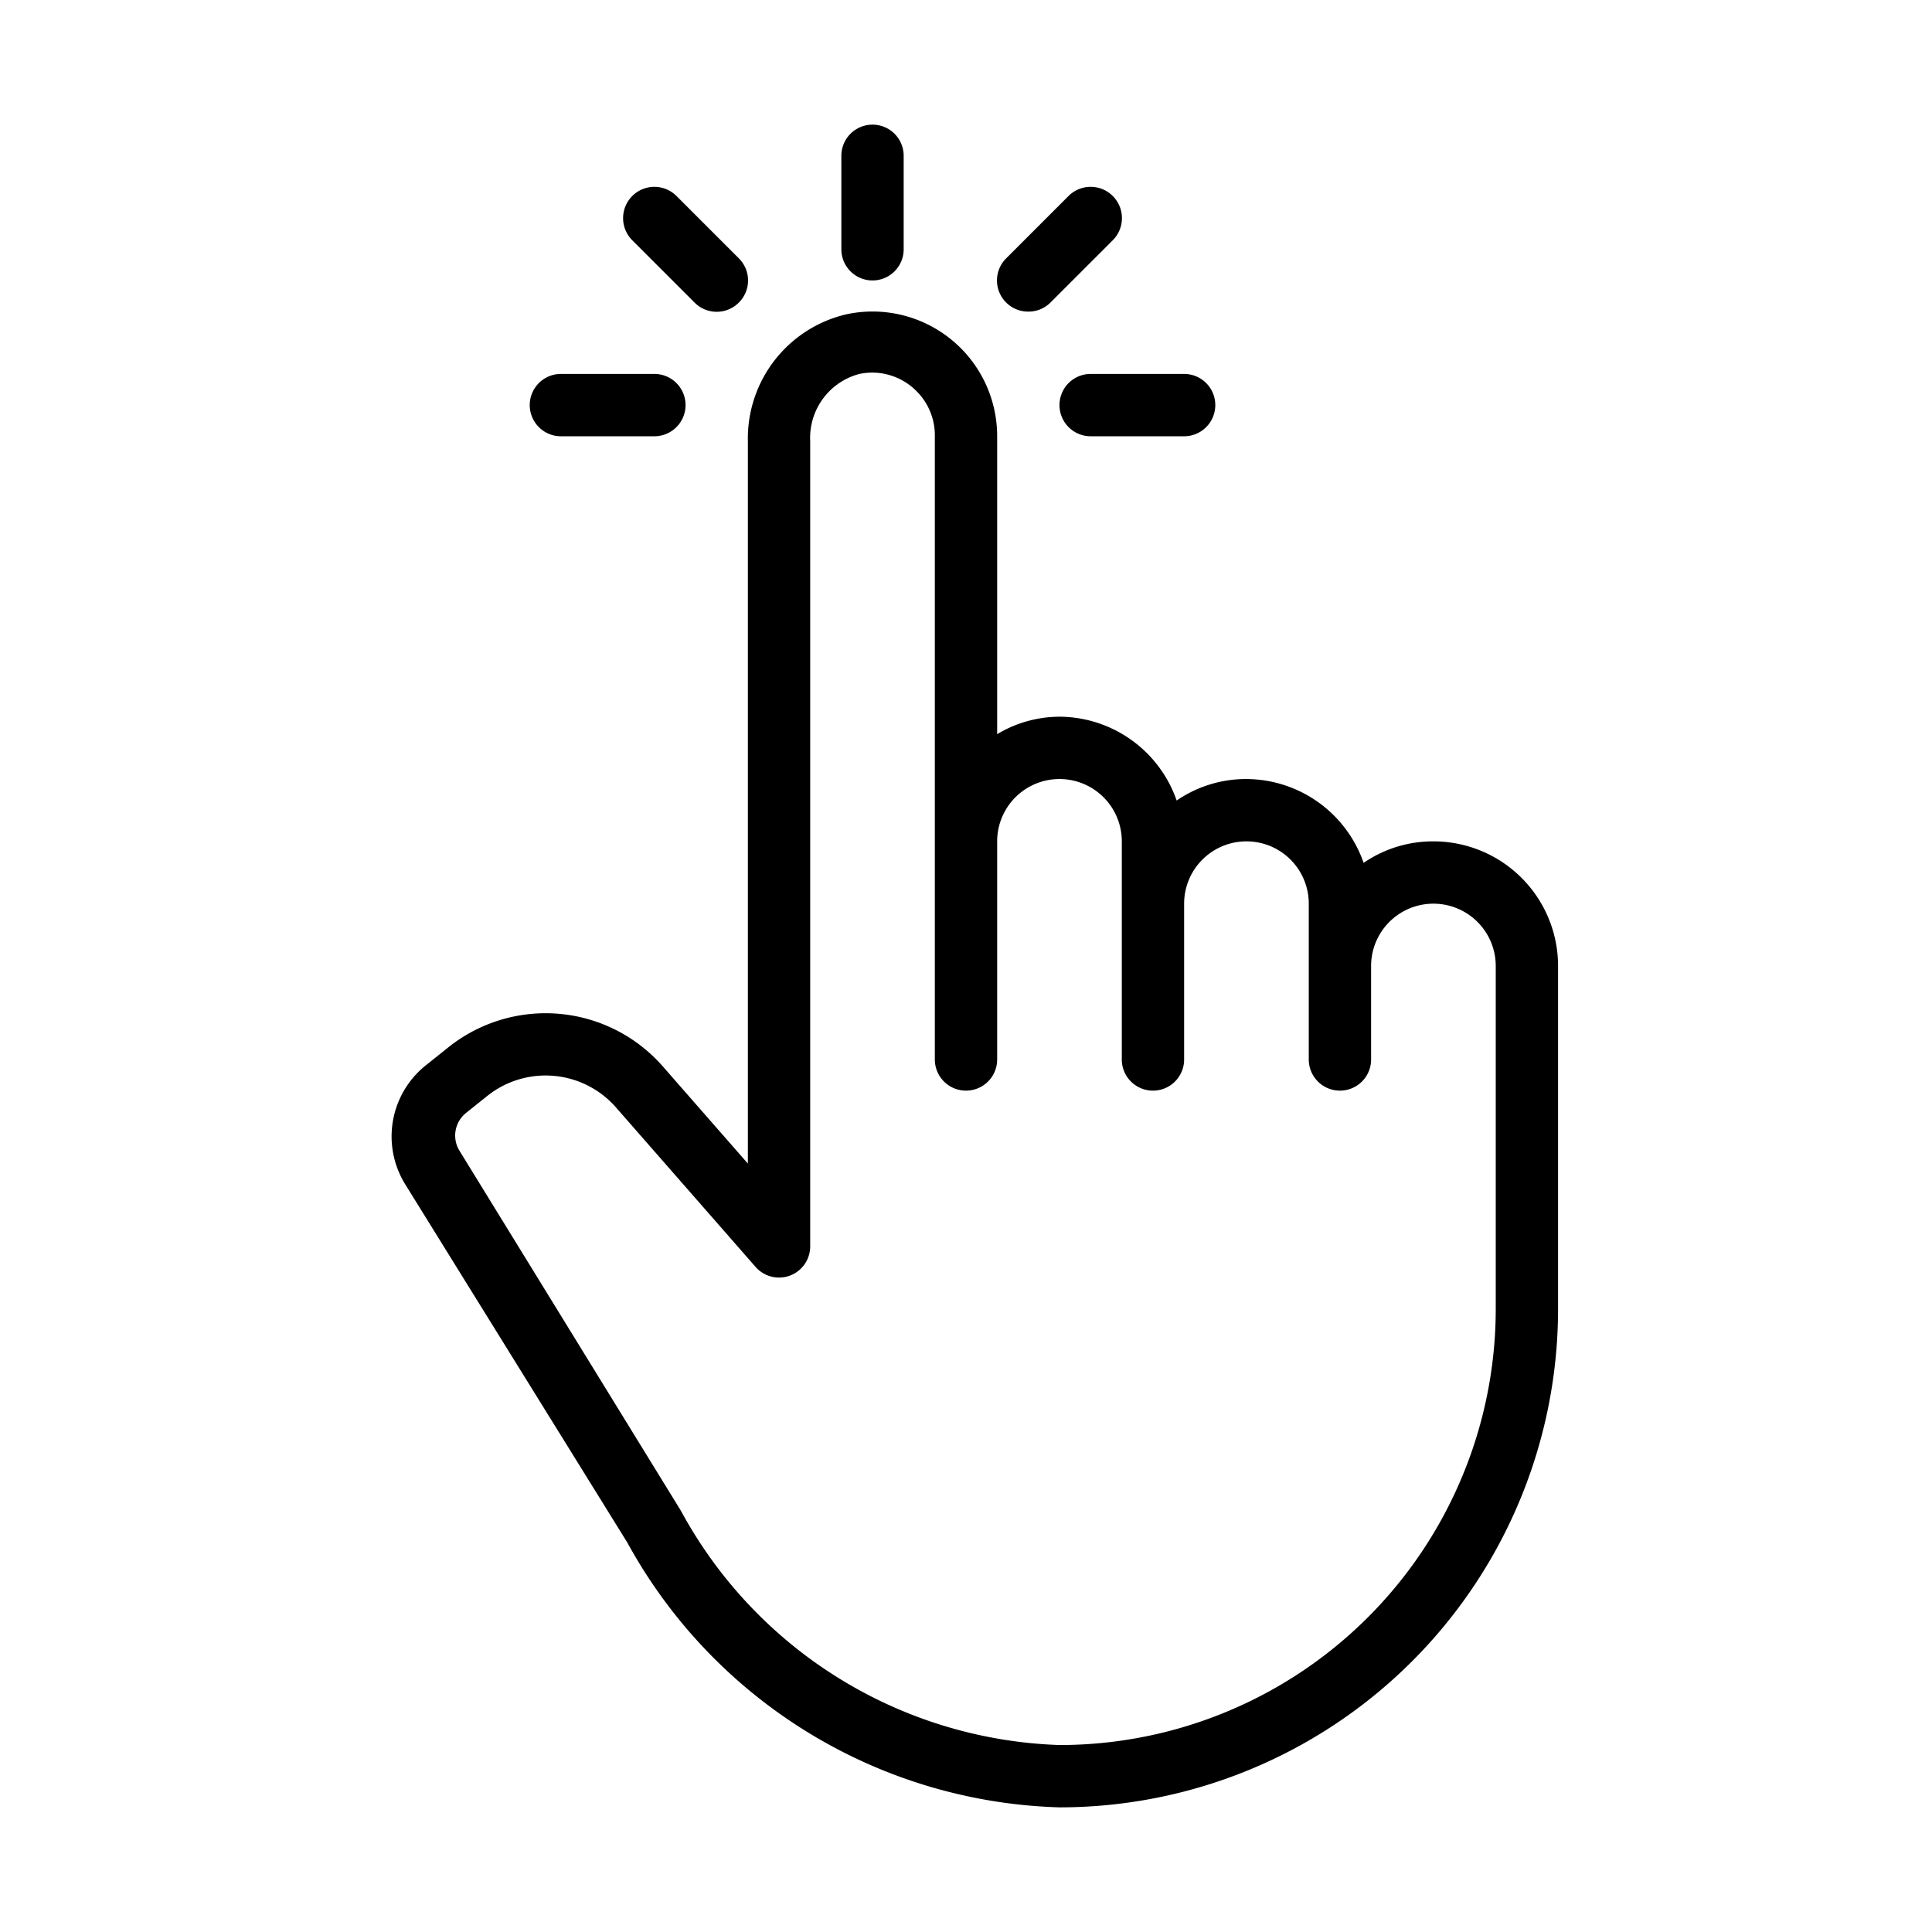
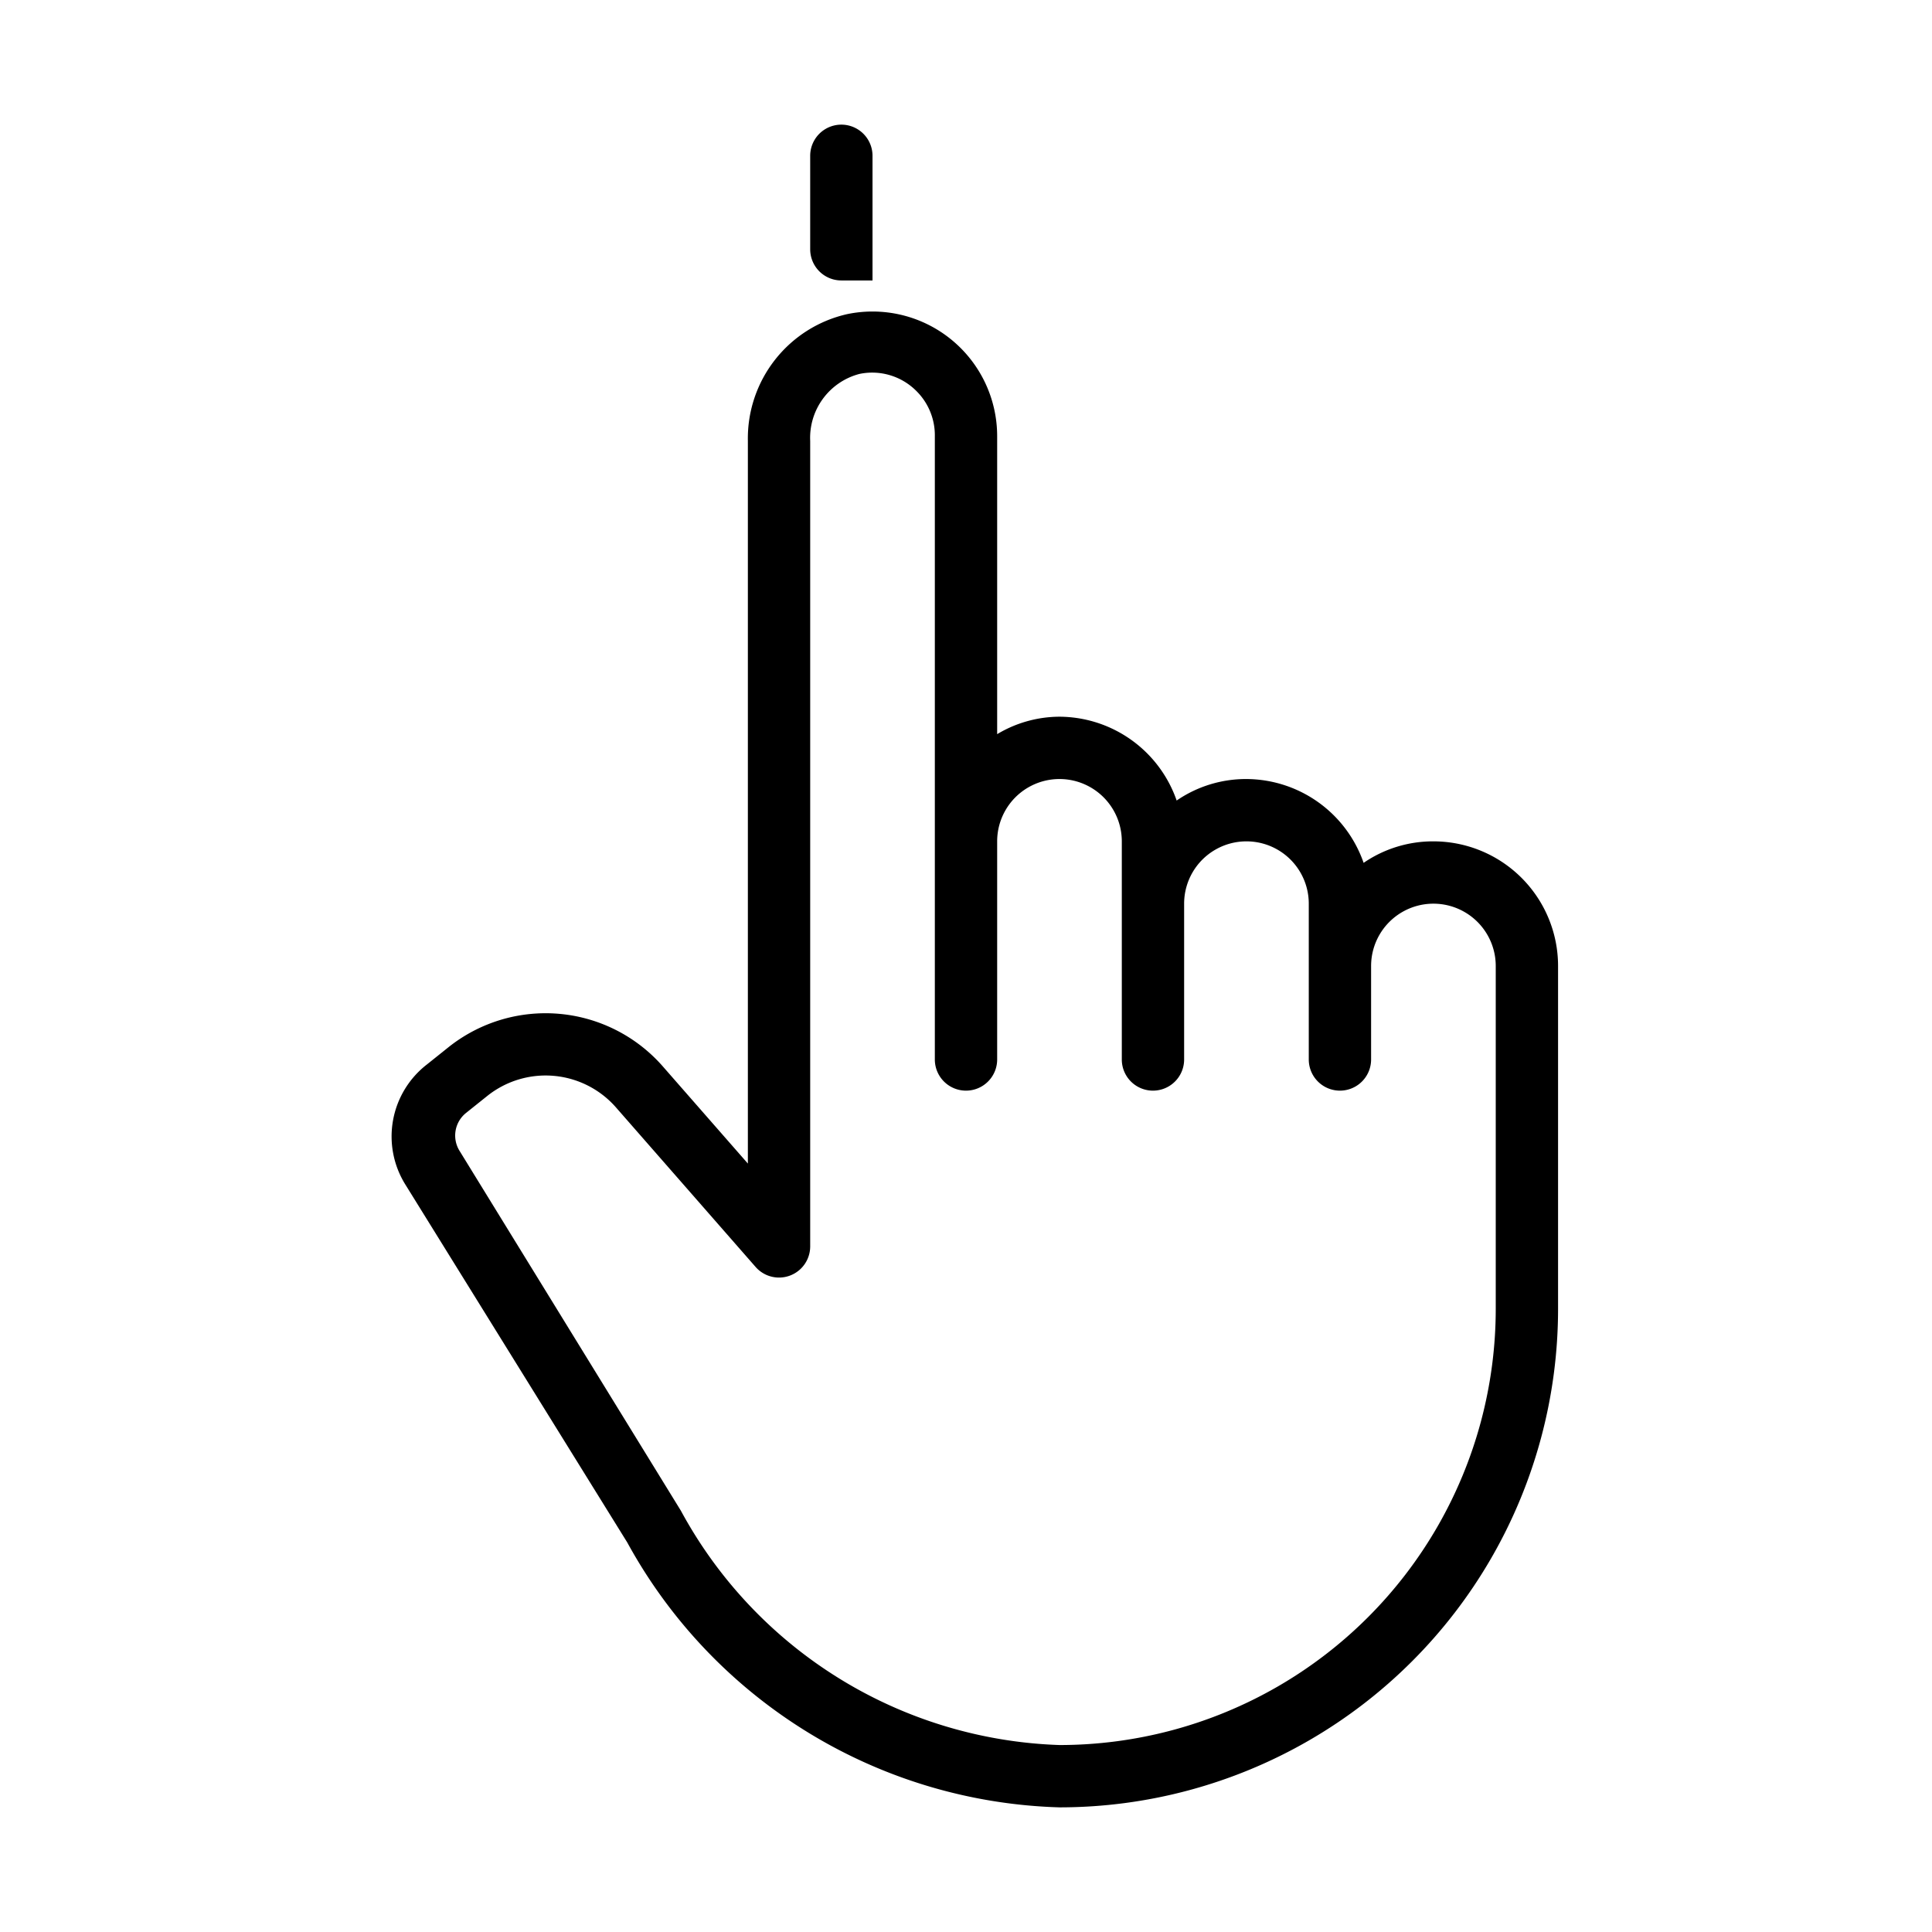
<svg xmlns="http://www.w3.org/2000/svg" viewBox="0 0 62 62" id="touch">
-   <path d="M46 27a3.93 3.93 0 0 0-2.24.69A4 4 0 0 0 40 25a3.93 3.93 0 0 0-2.24.69A4 4 0 0 0 34 23a3.91 3.91 0 0 0-2 .56V14a4 4 0 0 0-4.81-3.92A4.09 4.09 0 0 0 24 14.15v23.19l-2.74-3.13a5 5 0 0 0-6.86-.61l-.7.56A2.92 2.92 0 0 0 13 38l7.13 11.5A16.35 16.35 0 0 0 34 58a16 16 0 0 0 16-16V31a4 4 0 0 0-4-4zm2 15a14 14 0 0 1-14 14 14.36 14.36 0 0 1-12.15-7.52l-7.11-11.56a.93.93 0 0 1 .21-1.2l.7-.56a3 3 0 0 1 4.11.37l4.49 5.13A1 1 0 0 0 26 40V14.15A2.12 2.12 0 0 1 27.58 12a2 2 0 0 1 1.83.55A2 2 0 0 1 30 14v20a1 1 0 0 0 2 0v-7a2 2 0 0 1 4 0v7a1 1 0 0 0 2 0v-5a2 2 0 0 1 4 0v5a1 1 0 0 0 2 0v-3a2 2 0 0 1 4 0zM28 9a1 1 0 0 0 1-1V5a1 1 0 0 0-2 0v3a1 1 0 0 0 1 1z" />
-   <path d="M34 13a1 1 0 0 0 1 1h3a1 1 0 0 0 0-2h-3a1 1 0 0 0-1 1zm-16 1h3a1 1 0 0 0 0-2h-3a1 1 0 0 0 0 2zm4.29-4.29a1 1 0 0 0 1.42 0 1 1 0 0 0 0-1.42l-2-2a1 1 0 0 0-1.42 1.42zM33 10a1 1 0 0 0 .71-.29l2-2a1 1 0 1 0-1.42-1.42l-2 2a1 1 0 0 0 0 1.42A1 1 0 0 0 33 10z" />
+   <path d="M46 27a3.93 3.93 0 0 0-2.24.69A4 4 0 0 0 40 25a3.93 3.93 0 0 0-2.24.69A4 4 0 0 0 34 23a3.91 3.91 0 0 0-2 .56V14a4 4 0 0 0-4.81-3.92A4.09 4.09 0 0 0 24 14.15v23.19l-2.74-3.13a5 5 0 0 0-6.86-.61l-.7.56A2.92 2.92 0 0 0 13 38l7.13 11.5A16.35 16.35 0 0 0 34 58a16 16 0 0 0 16-16V31a4 4 0 0 0-4-4zm2 15a14 14 0 0 1-14 14 14.36 14.36 0 0 1-12.15-7.52l-7.11-11.56a.93.93 0 0 1 .21-1.2l.7-.56a3 3 0 0 1 4.11.37l4.49 5.13A1 1 0 0 0 26 40V14.15A2.12 2.12 0 0 1 27.58 12a2 2 0 0 1 1.83.55A2 2 0 0 1 30 14v20a1 1 0 0 0 2 0v-7a2 2 0 0 1 4 0v7a1 1 0 0 0 2 0v-5a2 2 0 0 1 4 0v5a1 1 0 0 0 2 0v-3a2 2 0 0 1 4 0zM28 9V5a1 1 0 0 0-2 0v3a1 1 0 0 0 1 1z" />
</svg>